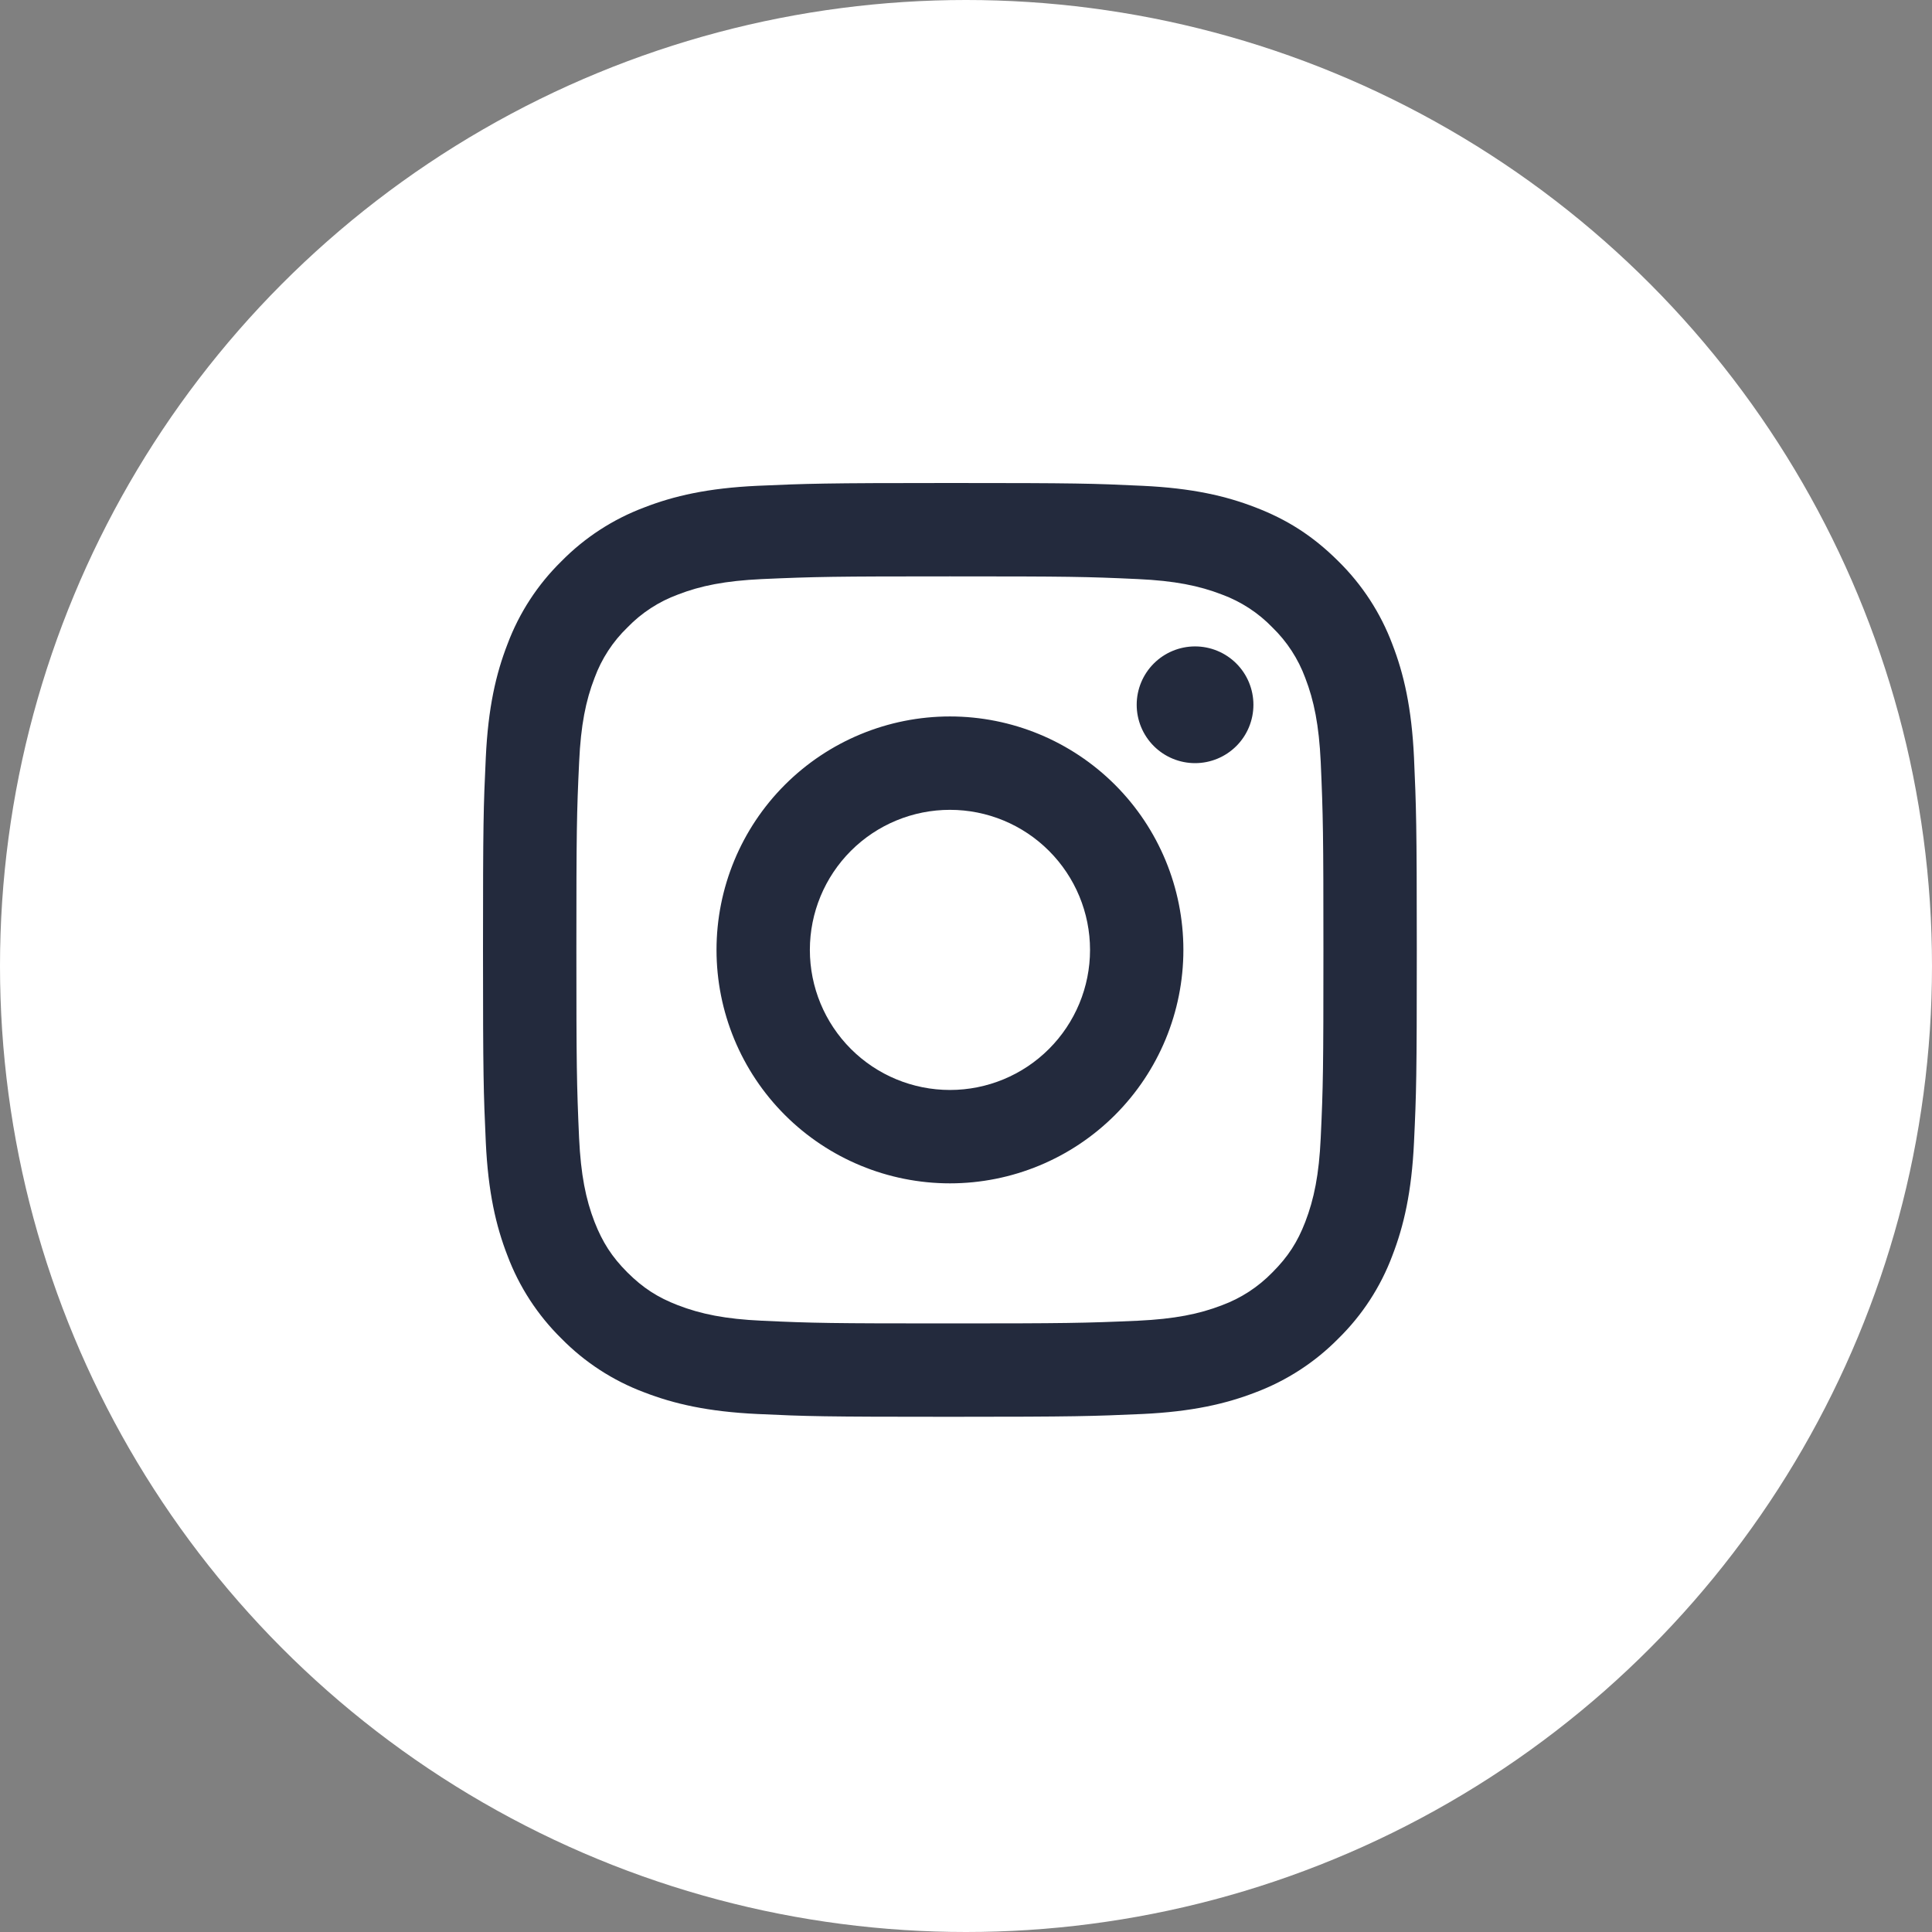
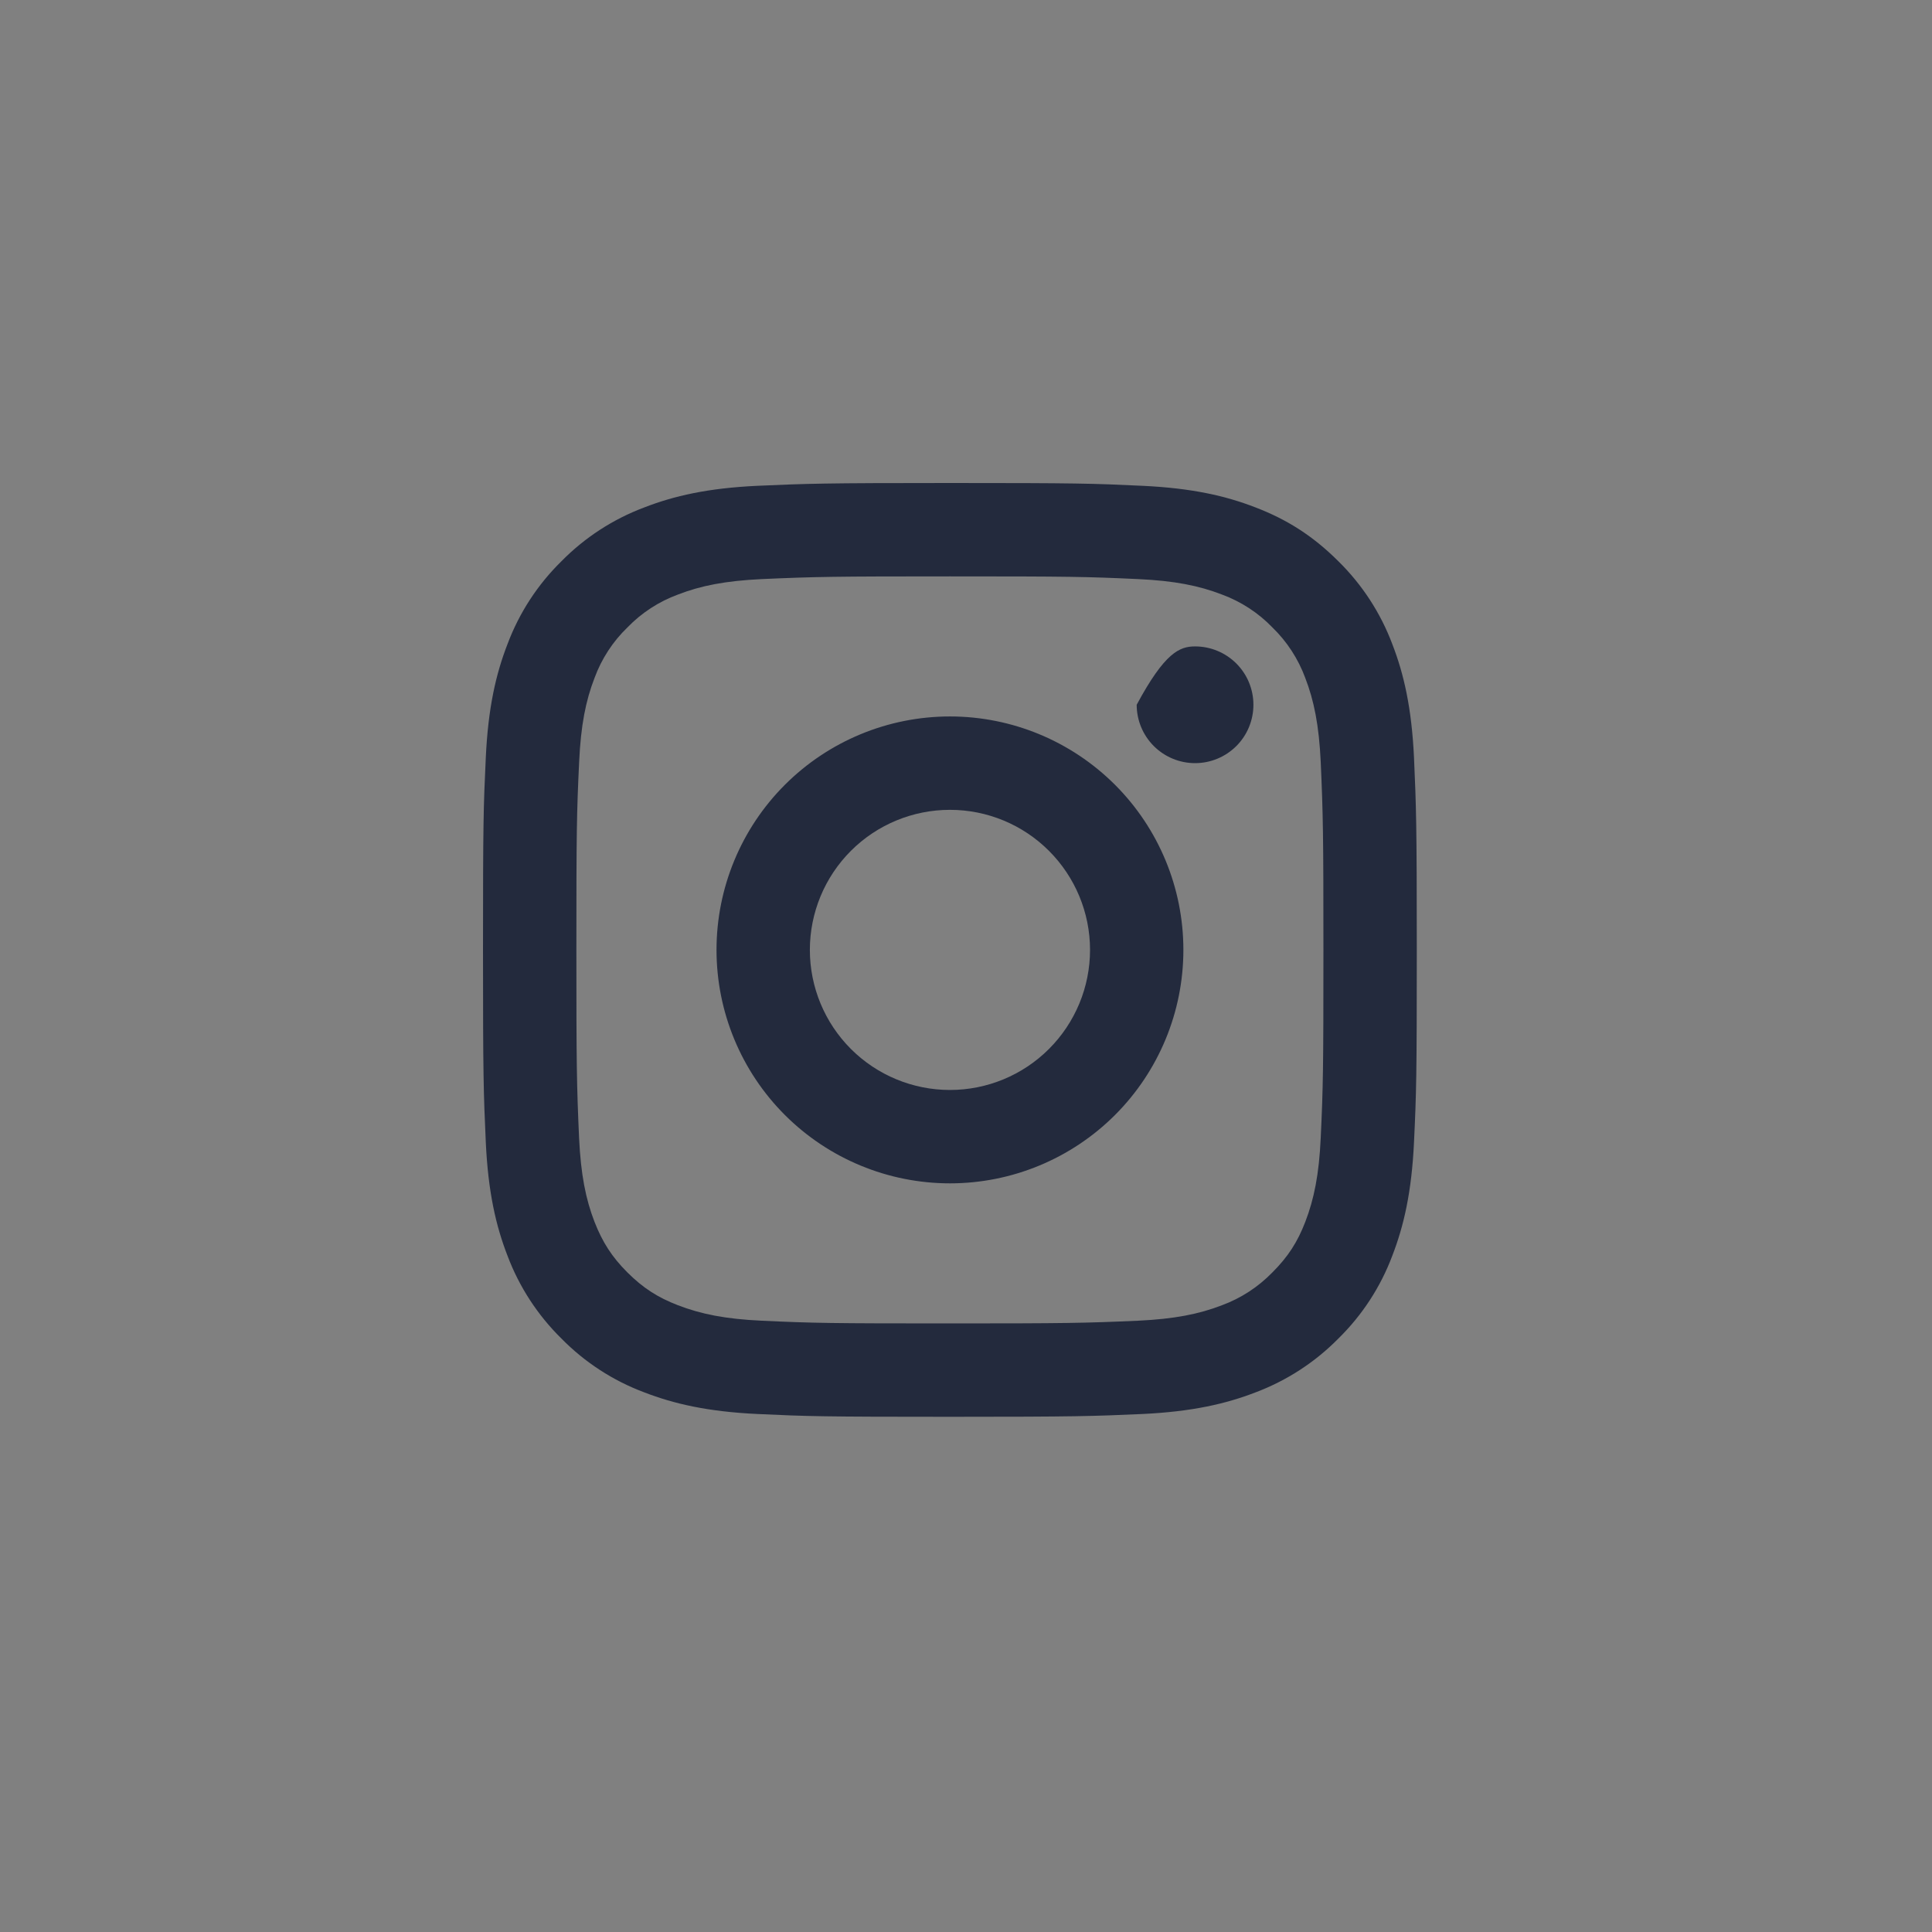
<svg xmlns="http://www.w3.org/2000/svg" width="60" height="60" viewBox="0 0 60 60" fill="none">
  <rect x="0" y="0" width="60" height="60" fill="#808080" stroke="none" />
-   <circle cx="30" cy="30" r="30" fill="white" />
-   <path d="M29.502 25.15C28.348 25.15 27.241 25.608 26.425 26.424C25.61 27.24 25.151 28.346 25.151 29.5C25.151 30.654 25.61 31.76 26.425 32.576C27.241 33.392 28.348 33.85 29.502 33.85C30.655 33.85 31.762 33.392 32.577 32.576C33.393 31.76 33.852 30.654 33.852 29.5C33.852 28.346 33.393 27.24 32.577 26.424C31.762 25.608 30.655 25.15 29.502 25.15ZM29.502 22.25C31.424 22.25 33.268 23.014 34.628 24.373C35.988 25.733 36.751 27.577 36.751 29.5C36.751 31.423 35.988 33.267 34.628 34.627C33.268 35.986 31.424 36.75 29.502 36.75C27.579 36.75 25.735 35.986 24.375 34.627C23.015 33.267 22.252 31.423 22.252 29.5C22.252 27.577 23.015 25.733 24.375 24.373C25.735 23.014 27.579 22.25 29.502 22.25ZM38.926 21.887C38.926 22.368 38.736 22.829 38.396 23.169C38.056 23.509 37.595 23.7 37.114 23.7C36.633 23.7 36.172 23.509 35.832 23.169C35.492 22.829 35.301 22.368 35.301 21.887C35.301 21.407 35.492 20.946 35.832 20.606C36.172 20.266 36.633 20.075 37.114 20.075C37.595 20.075 38.056 20.266 38.396 20.606C38.736 20.946 38.926 21.407 38.926 21.887ZM29.502 17.9C25.914 17.9 25.328 17.91 23.659 17.984C22.523 18.038 21.76 18.19 21.052 18.465C20.46 18.683 19.925 19.031 19.486 19.485C19.032 19.923 18.683 20.459 18.465 21.051C18.19 21.761 18.038 22.523 17.986 23.658C17.91 25.259 17.9 25.819 17.9 29.5C17.9 33.089 17.91 33.673 17.984 35.342C18.038 36.477 18.19 37.242 18.464 37.948C18.711 38.578 19.001 39.032 19.482 39.514C19.971 40.001 20.424 40.292 21.048 40.533C21.764 40.81 22.527 40.964 23.658 41.016C25.259 41.091 25.819 41.1 29.5 41.1C33.089 41.1 33.673 41.09 35.342 41.016C36.476 40.962 37.239 40.81 37.948 40.536C38.539 40.318 39.074 39.969 39.514 39.517C40.002 39.029 40.294 38.575 40.535 37.951C40.81 37.237 40.964 36.474 41.016 35.341C41.091 33.741 41.1 33.18 41.1 29.5C41.1 25.913 41.09 25.327 41.016 23.658C40.962 22.524 40.809 21.759 40.535 21.051C40.316 20.459 39.968 19.924 39.515 19.485C39.077 19.031 38.541 18.682 37.949 18.464C37.239 18.189 36.476 18.036 35.342 17.984C33.743 17.909 33.183 17.9 29.5 17.9M29.5 15C33.44 15 33.931 15.014 35.478 15.087C37.021 15.159 38.074 15.402 38.998 15.761C39.955 16.13 40.761 16.628 41.567 17.433C42.304 18.158 42.875 19.035 43.239 20.003C43.597 20.926 43.84 21.979 43.913 23.523C43.981 25.069 44 25.56 44 29.5C44 33.44 43.986 33.931 43.913 35.477C43.84 37.021 43.597 38.072 43.239 38.998C42.876 39.966 42.305 40.843 41.567 41.567C40.842 42.304 39.965 42.874 38.998 43.239C38.074 43.597 37.021 43.84 35.478 43.913C33.931 43.981 33.44 44 29.5 44C25.56 44 25.069 43.986 23.522 43.913C21.979 43.84 20.928 43.597 20.003 43.239C19.034 42.876 18.157 42.305 17.433 41.567C16.696 40.842 16.125 39.965 15.761 38.998C15.402 38.074 15.159 37.021 15.087 35.477C15.017 33.931 15 33.44 15 29.5C15 25.56 15.014 25.069 15.087 23.523C15.159 21.979 15.402 20.928 15.761 20.003C16.124 19.034 16.695 18.157 17.433 17.433C18.158 16.695 19.035 16.125 20.003 15.761C20.926 15.402 21.977 15.159 23.522 15.087C25.07 15.019 25.562 15 29.502 15" fill="#232A3D" />
+   <path d="M29.502 25.15C28.348 25.15 27.241 25.608 26.425 26.424C25.61 27.24 25.151 28.346 25.151 29.5C25.151 30.654 25.61 31.76 26.425 32.576C27.241 33.392 28.348 33.85 29.502 33.85C30.655 33.85 31.762 33.392 32.577 32.576C33.393 31.76 33.852 30.654 33.852 29.5C33.852 28.346 33.393 27.24 32.577 26.424C31.762 25.608 30.655 25.15 29.502 25.15ZM29.502 22.25C31.424 22.25 33.268 23.014 34.628 24.373C35.988 25.733 36.751 27.577 36.751 29.5C36.751 31.423 35.988 33.267 34.628 34.627C33.268 35.986 31.424 36.75 29.502 36.75C27.579 36.75 25.735 35.986 24.375 34.627C23.015 33.267 22.252 31.423 22.252 29.5C22.252 27.577 23.015 25.733 24.375 24.373C25.735 23.014 27.579 22.25 29.502 22.25ZM38.926 21.887C38.926 22.368 38.736 22.829 38.396 23.169C38.056 23.509 37.595 23.7 37.114 23.7C36.633 23.7 36.172 23.509 35.832 23.169C35.492 22.829 35.301 22.368 35.301 21.887C36.172 20.266 36.633 20.075 37.114 20.075C37.595 20.075 38.056 20.266 38.396 20.606C38.736 20.946 38.926 21.407 38.926 21.887ZM29.502 17.9C25.914 17.9 25.328 17.91 23.659 17.984C22.523 18.038 21.76 18.19 21.052 18.465C20.46 18.683 19.925 19.031 19.486 19.485C19.032 19.923 18.683 20.459 18.465 21.051C18.19 21.761 18.038 22.523 17.986 23.658C17.91 25.259 17.9 25.819 17.9 29.5C17.9 33.089 17.91 33.673 17.984 35.342C18.038 36.477 18.19 37.242 18.464 37.948C18.711 38.578 19.001 39.032 19.482 39.514C19.971 40.001 20.424 40.292 21.048 40.533C21.764 40.81 22.527 40.964 23.658 41.016C25.259 41.091 25.819 41.1 29.5 41.1C33.089 41.1 33.673 41.09 35.342 41.016C36.476 40.962 37.239 40.81 37.948 40.536C38.539 40.318 39.074 39.969 39.514 39.517C40.002 39.029 40.294 38.575 40.535 37.951C40.81 37.237 40.964 36.474 41.016 35.341C41.091 33.741 41.1 33.18 41.1 29.5C41.1 25.913 41.09 25.327 41.016 23.658C40.962 22.524 40.809 21.759 40.535 21.051C40.316 20.459 39.968 19.924 39.515 19.485C39.077 19.031 38.541 18.682 37.949 18.464C37.239 18.189 36.476 18.036 35.342 17.984C33.743 17.909 33.183 17.9 29.5 17.9M29.5 15C33.44 15 33.931 15.014 35.478 15.087C37.021 15.159 38.074 15.402 38.998 15.761C39.955 16.13 40.761 16.628 41.567 17.433C42.304 18.158 42.875 19.035 43.239 20.003C43.597 20.926 43.84 21.979 43.913 23.523C43.981 25.069 44 25.56 44 29.5C44 33.44 43.986 33.931 43.913 35.477C43.84 37.021 43.597 38.072 43.239 38.998C42.876 39.966 42.305 40.843 41.567 41.567C40.842 42.304 39.965 42.874 38.998 43.239C38.074 43.597 37.021 43.84 35.478 43.913C33.931 43.981 33.44 44 29.5 44C25.56 44 25.069 43.986 23.522 43.913C21.979 43.84 20.928 43.597 20.003 43.239C19.034 42.876 18.157 42.305 17.433 41.567C16.696 40.842 16.125 39.965 15.761 38.998C15.402 38.074 15.159 37.021 15.087 35.477C15.017 33.931 15 33.44 15 29.5C15 25.56 15.014 25.069 15.087 23.523C15.159 21.979 15.402 20.928 15.761 20.003C16.124 19.034 16.695 18.157 17.433 17.433C18.158 16.695 19.035 16.125 20.003 15.761C20.926 15.402 21.977 15.159 23.522 15.087C25.07 15.019 25.562 15 29.502 15" fill="#232A3D" />
</svg>